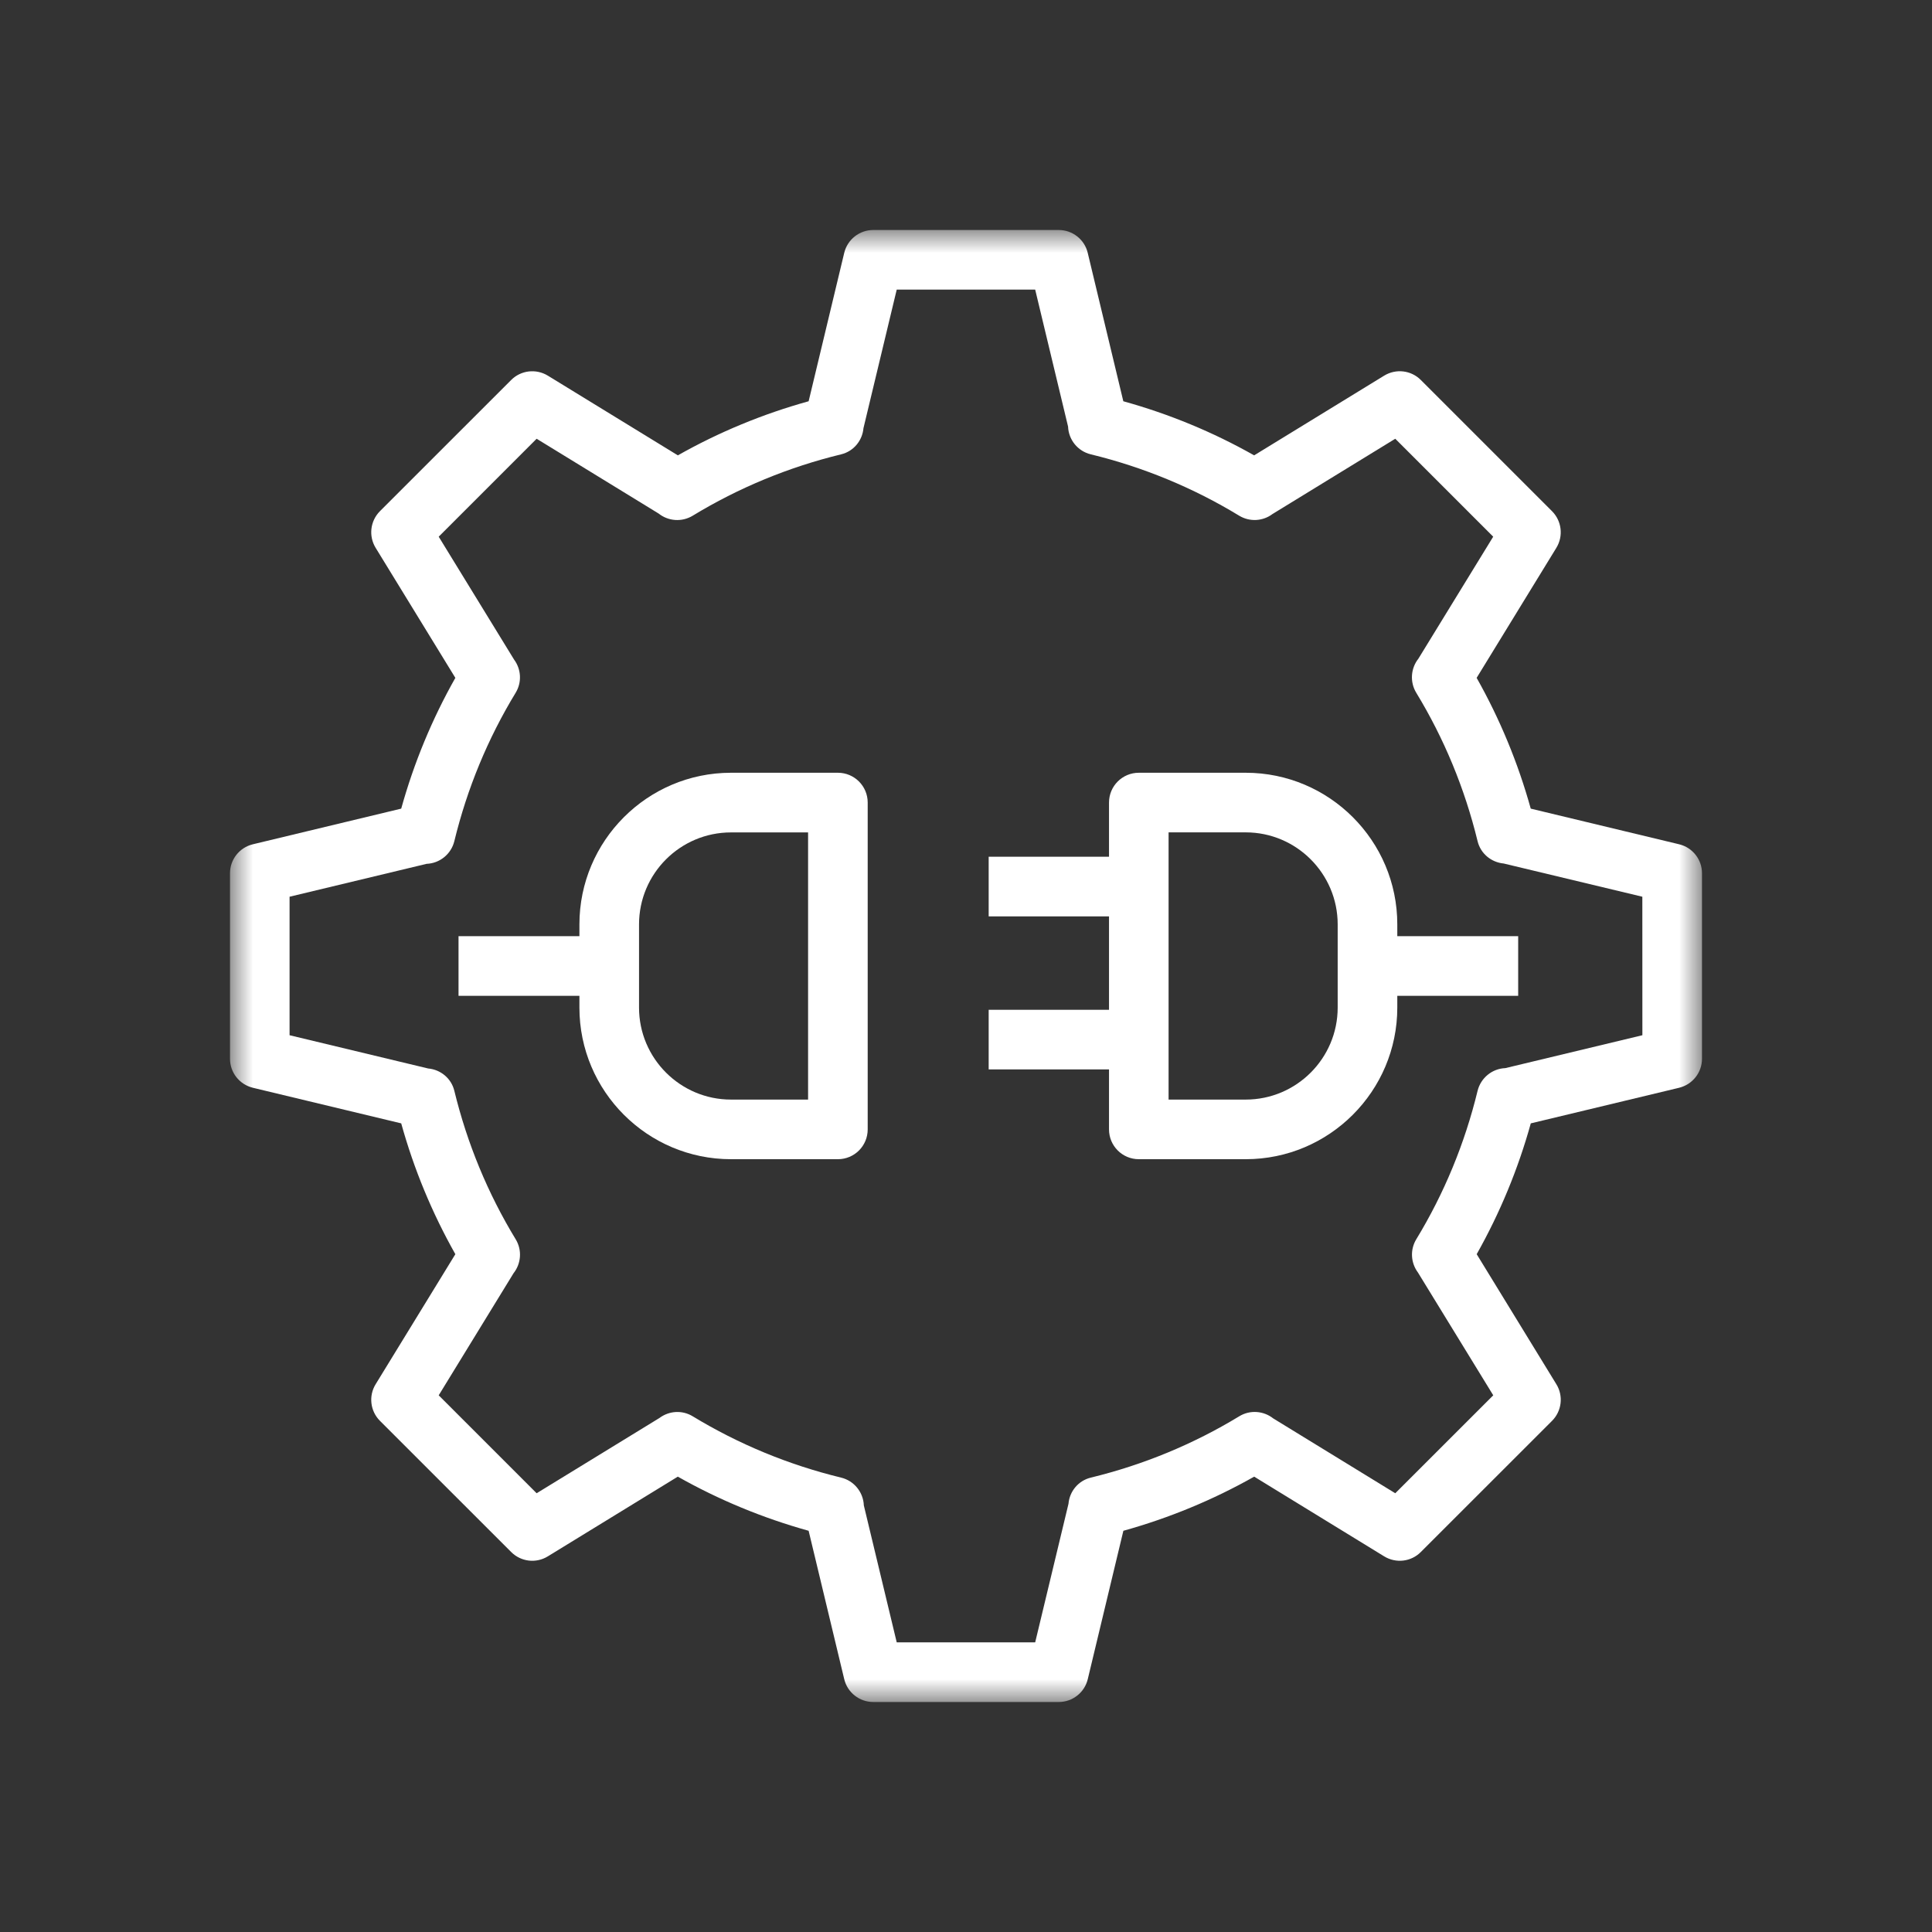
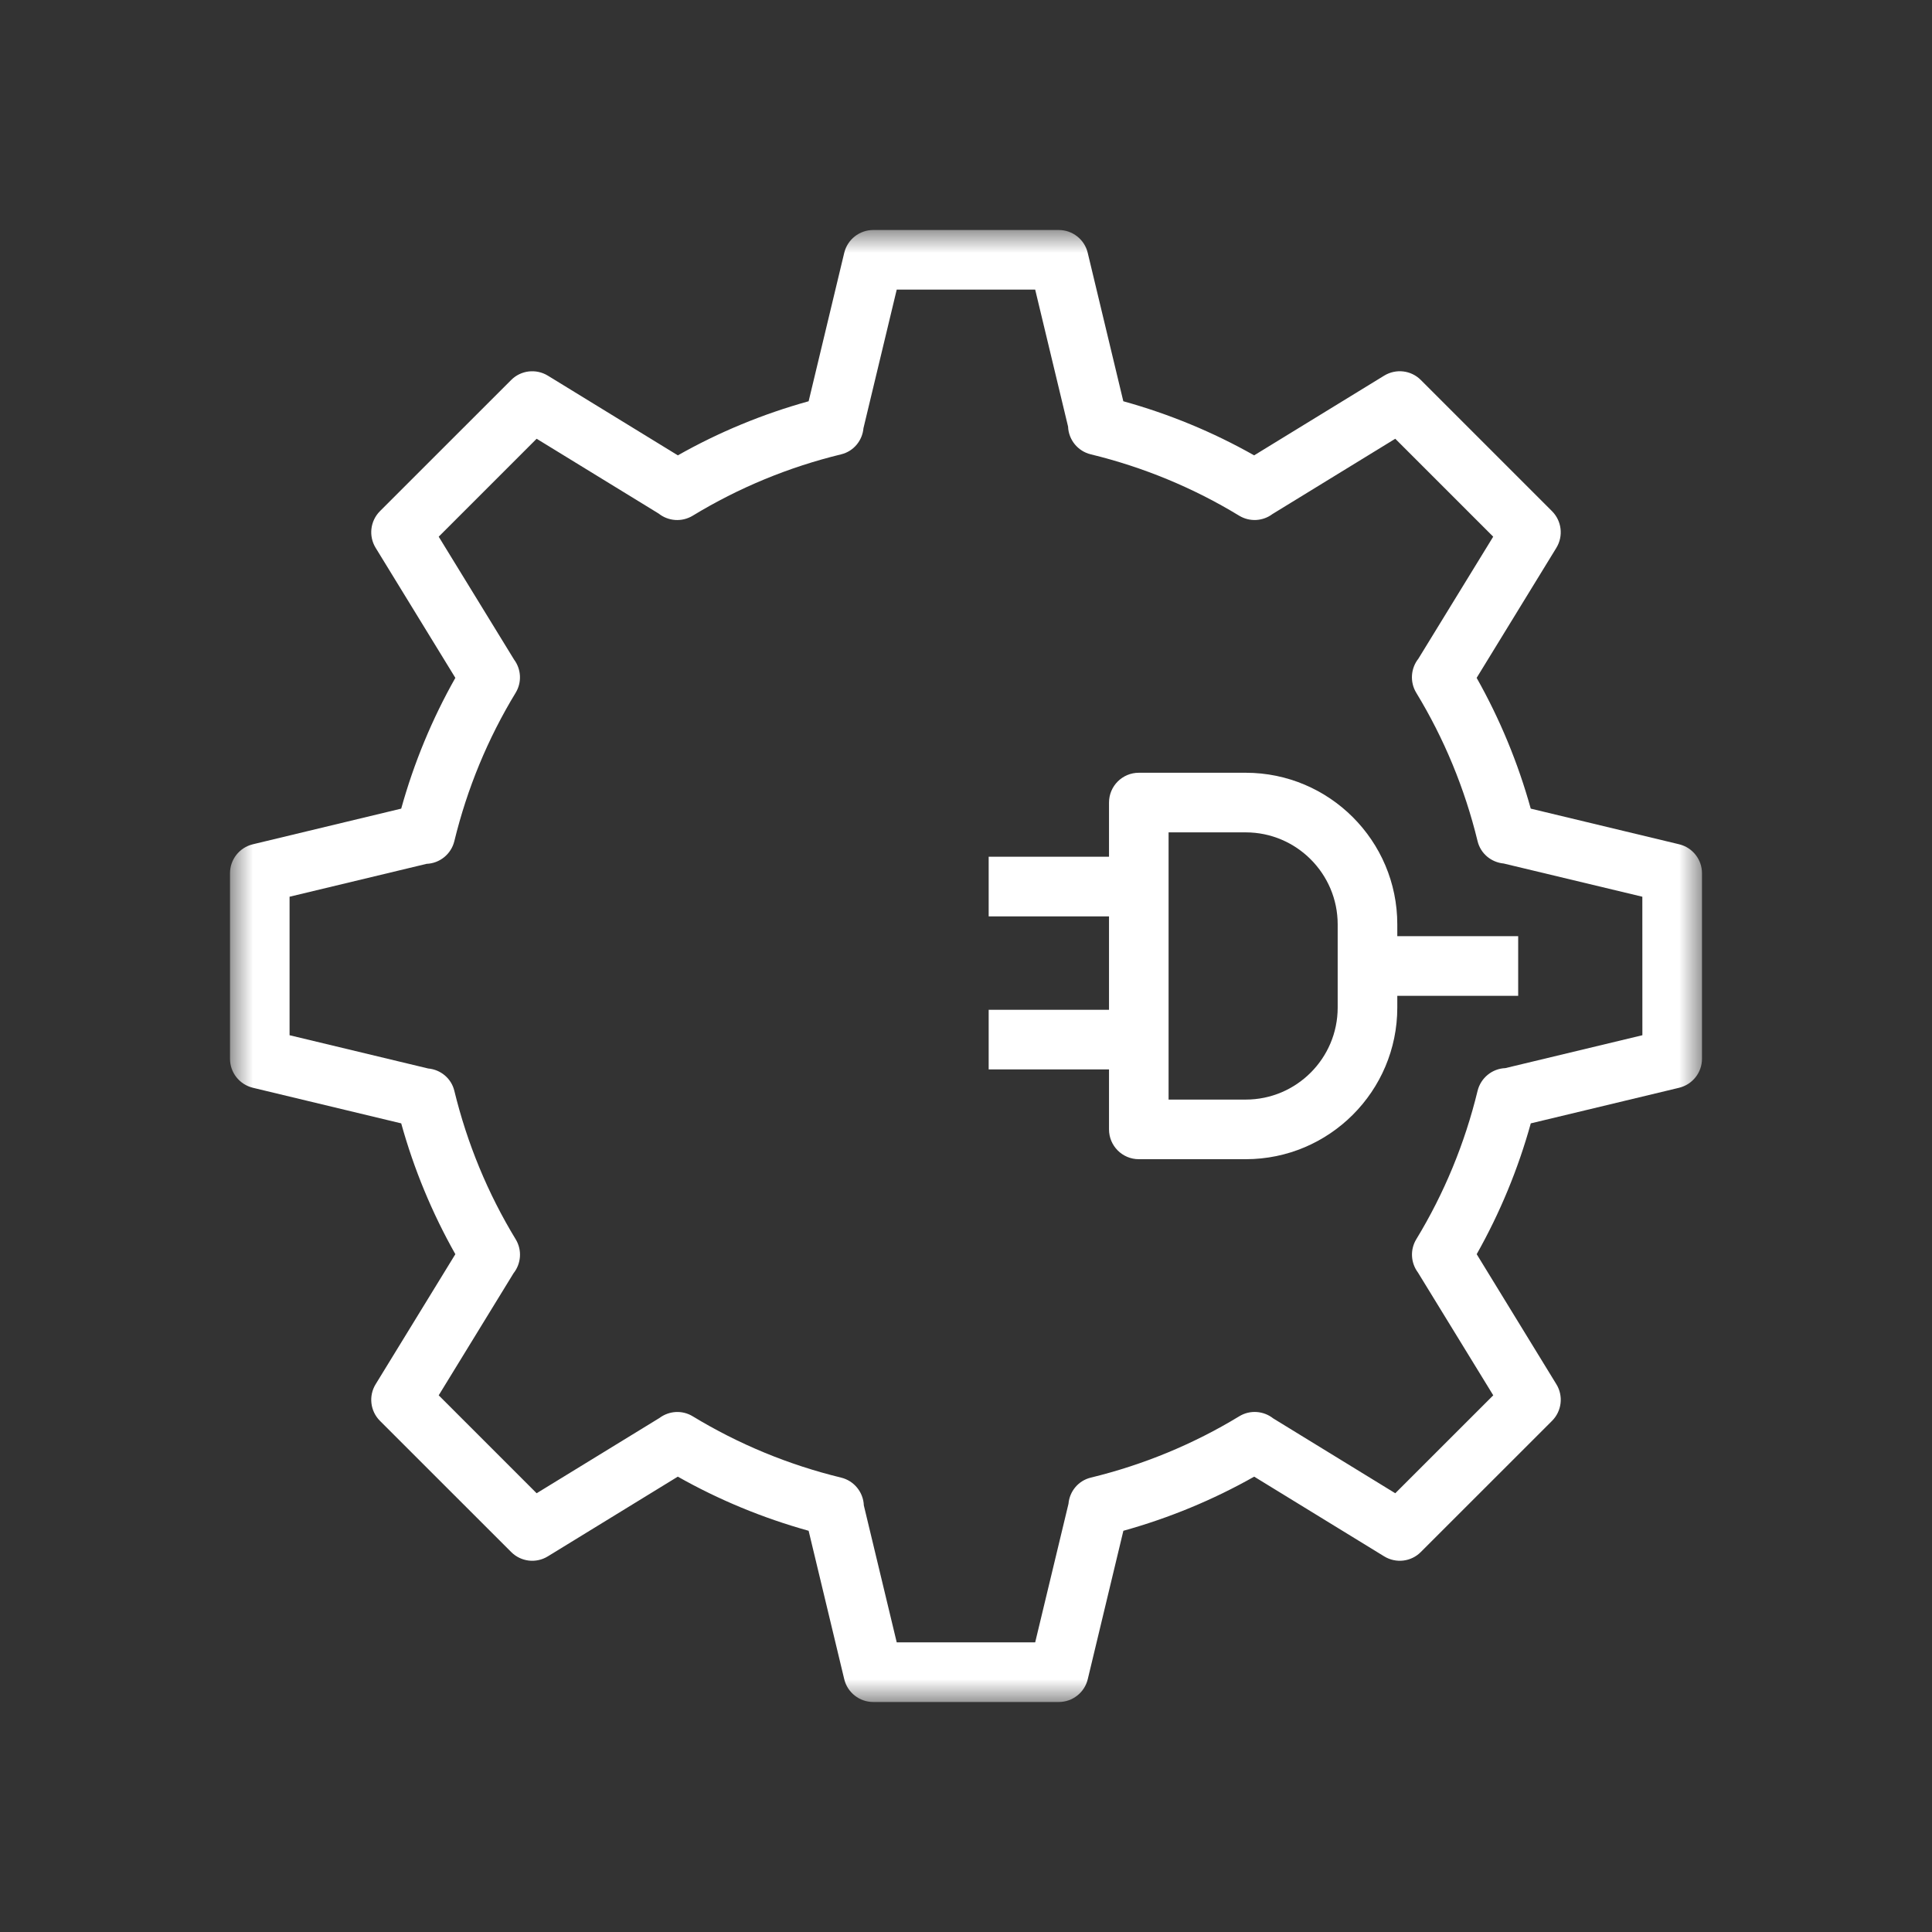
<svg xmlns="http://www.w3.org/2000/svg" width="42" height="42" viewBox="0 0 42 42" fill="none">
  <rect x="0" y="0" width="42" height="42" fill="#333333" stroke="none" />
  <mask id="mask0_196_4955" style="mask-type:alpha" maskUnits="userSpaceOnUse" x="5" y="5" width="32" height="32">
    <path fill-rule="evenodd" clip-rule="evenodd" d="M5 5H37V37H5V5Z" fill="white" />
  </mask>
  <g mask="url(#mask0_196_4955)">
    <path fill-rule="evenodd" clip-rule="evenodd" d="M35.704 22.505L32.724 23.22C32.44 23.231 32.191 23.43 32.121 23.715C31.844 24.856 31.396 25.942 30.789 26.94C30.649 27.17 30.67 27.455 30.824 27.662L32.462 30.333L30.332 32.462L27.679 30.835C27.47 30.67 27.175 30.645 26.94 30.789C25.941 31.396 24.856 31.844 23.714 32.122C23.441 32.188 23.251 32.421 23.228 32.691L22.504 35.703H19.494L18.779 32.726C18.768 32.441 18.569 32.191 18.285 32.122C17.142 31.844 16.057 31.395 15.059 30.789C14.829 30.649 14.544 30.67 14.337 30.825L11.666 32.462L9.537 30.333L11.164 27.679C11.329 27.471 11.354 27.175 11.21 26.94C10.603 25.942 10.155 24.856 9.877 23.714C9.811 23.441 9.578 23.252 9.308 23.228L6.295 22.505V19.494L9.274 18.779C9.559 18.768 9.808 18.569 9.877 18.285C10.155 17.143 10.603 16.058 11.21 15.06C11.35 14.83 11.329 14.544 11.175 14.338L9.537 11.667L11.666 9.538L14.318 11.164C14.528 11.331 14.823 11.354 15.059 11.211C16.057 10.604 17.142 10.155 18.285 9.877C18.558 9.811 18.747 9.578 18.771 9.308L19.494 6.296H22.504L23.219 9.274C23.23 9.559 23.429 9.809 23.714 9.877C24.856 10.155 25.941 10.604 26.939 11.211C27.169 11.35 27.455 11.331 27.662 11.175L30.332 9.538L32.461 11.667L30.834 14.32C30.669 14.528 30.645 14.824 30.788 15.06C31.395 16.058 31.843 17.143 32.121 18.285C32.187 18.558 32.42 18.747 32.69 18.772L35.703 19.494L35.704 22.505ZM36.503 18.354L33.277 17.579C33.001 16.585 32.606 15.631 32.101 14.736L33.834 11.909C33.99 11.653 33.951 11.324 33.739 11.112L30.888 8.261C30.677 8.049 30.349 8.009 30.091 8.166L27.264 9.899C26.37 9.393 25.416 8.999 24.42 8.723L23.646 5.496C23.577 5.206 23.316 5 23.016 5H18.983C18.684 5 18.423 5.206 18.353 5.496L17.579 8.723C16.584 8.999 15.63 9.393 14.736 9.899L11.909 8.166C11.652 8.01 11.323 8.049 11.112 8.261L8.26 11.112C8.049 11.324 8.009 11.653 8.166 11.909L9.899 14.736C9.393 15.631 8.998 16.585 8.722 17.579L5.497 18.354C5.205 18.424 5 18.685 5 18.984V23.016C5 23.316 5.205 23.576 5.497 23.647L8.722 24.421C8.998 25.416 9.393 26.369 9.899 27.265L8.166 30.092C8.009 30.347 8.049 30.677 8.26 30.888L11.112 33.739C11.323 33.951 11.652 33.992 11.909 33.834L14.735 32.101C15.63 32.607 16.584 33.001 17.579 33.278L18.353 36.504C18.423 36.795 18.684 37 18.984 37H23.017C23.316 37 23.577 36.795 23.647 36.504L24.421 33.278C25.416 33.001 26.37 32.607 27.265 32.101L30.091 33.834C30.348 33.991 30.677 33.952 30.888 33.739L33.74 30.888C33.951 30.677 33.991 30.347 33.834 30.092L32.102 27.265C32.607 26.369 33.002 25.416 33.278 24.421L36.503 23.647C36.794 23.576 37 23.316 37 23.016V18.984C37 18.685 36.795 18.424 36.503 18.354H36.503Z" fill="white" />
  </g>
-   <path fill-rule="evenodd" clip-rule="evenodd" d="M17.567 23.904H15.891C14.789 23.904 13.892 23.007 13.892 21.904V20.096C13.892 18.992 14.788 18.096 15.891 18.096H17.567V23.904ZM18.215 16.799H15.891C14.074 16.799 12.596 18.278 12.596 20.096V20.352H9.968V21.648H12.596V21.904C12.596 23.722 14.074 25.2 15.891 25.2H18.215C18.573 25.2 18.863 24.911 18.863 24.552V17.447C18.863 17.089 18.573 16.799 18.215 16.799Z" fill="white" />
  <path fill-rule="evenodd" clip-rule="evenodd" d="M29.08 21.904C29.08 23.007 28.183 23.904 27.081 23.904H25.404V18.095H27.081C28.183 18.095 29.08 18.993 29.08 20.095V21.904ZM30.376 20.095C30.376 18.277 28.898 16.799 27.081 16.799H24.757C24.399 16.799 24.109 17.089 24.109 17.447V18.625H21.493V19.922H24.109V21.952H21.493V23.248H24.109V24.552C24.109 24.91 24.399 25.2 24.757 25.2H27.081C28.898 25.2 30.376 23.721 30.376 21.904V21.648H33.004V20.351L30.376 20.352V20.095Z" fill="white" />
</svg>